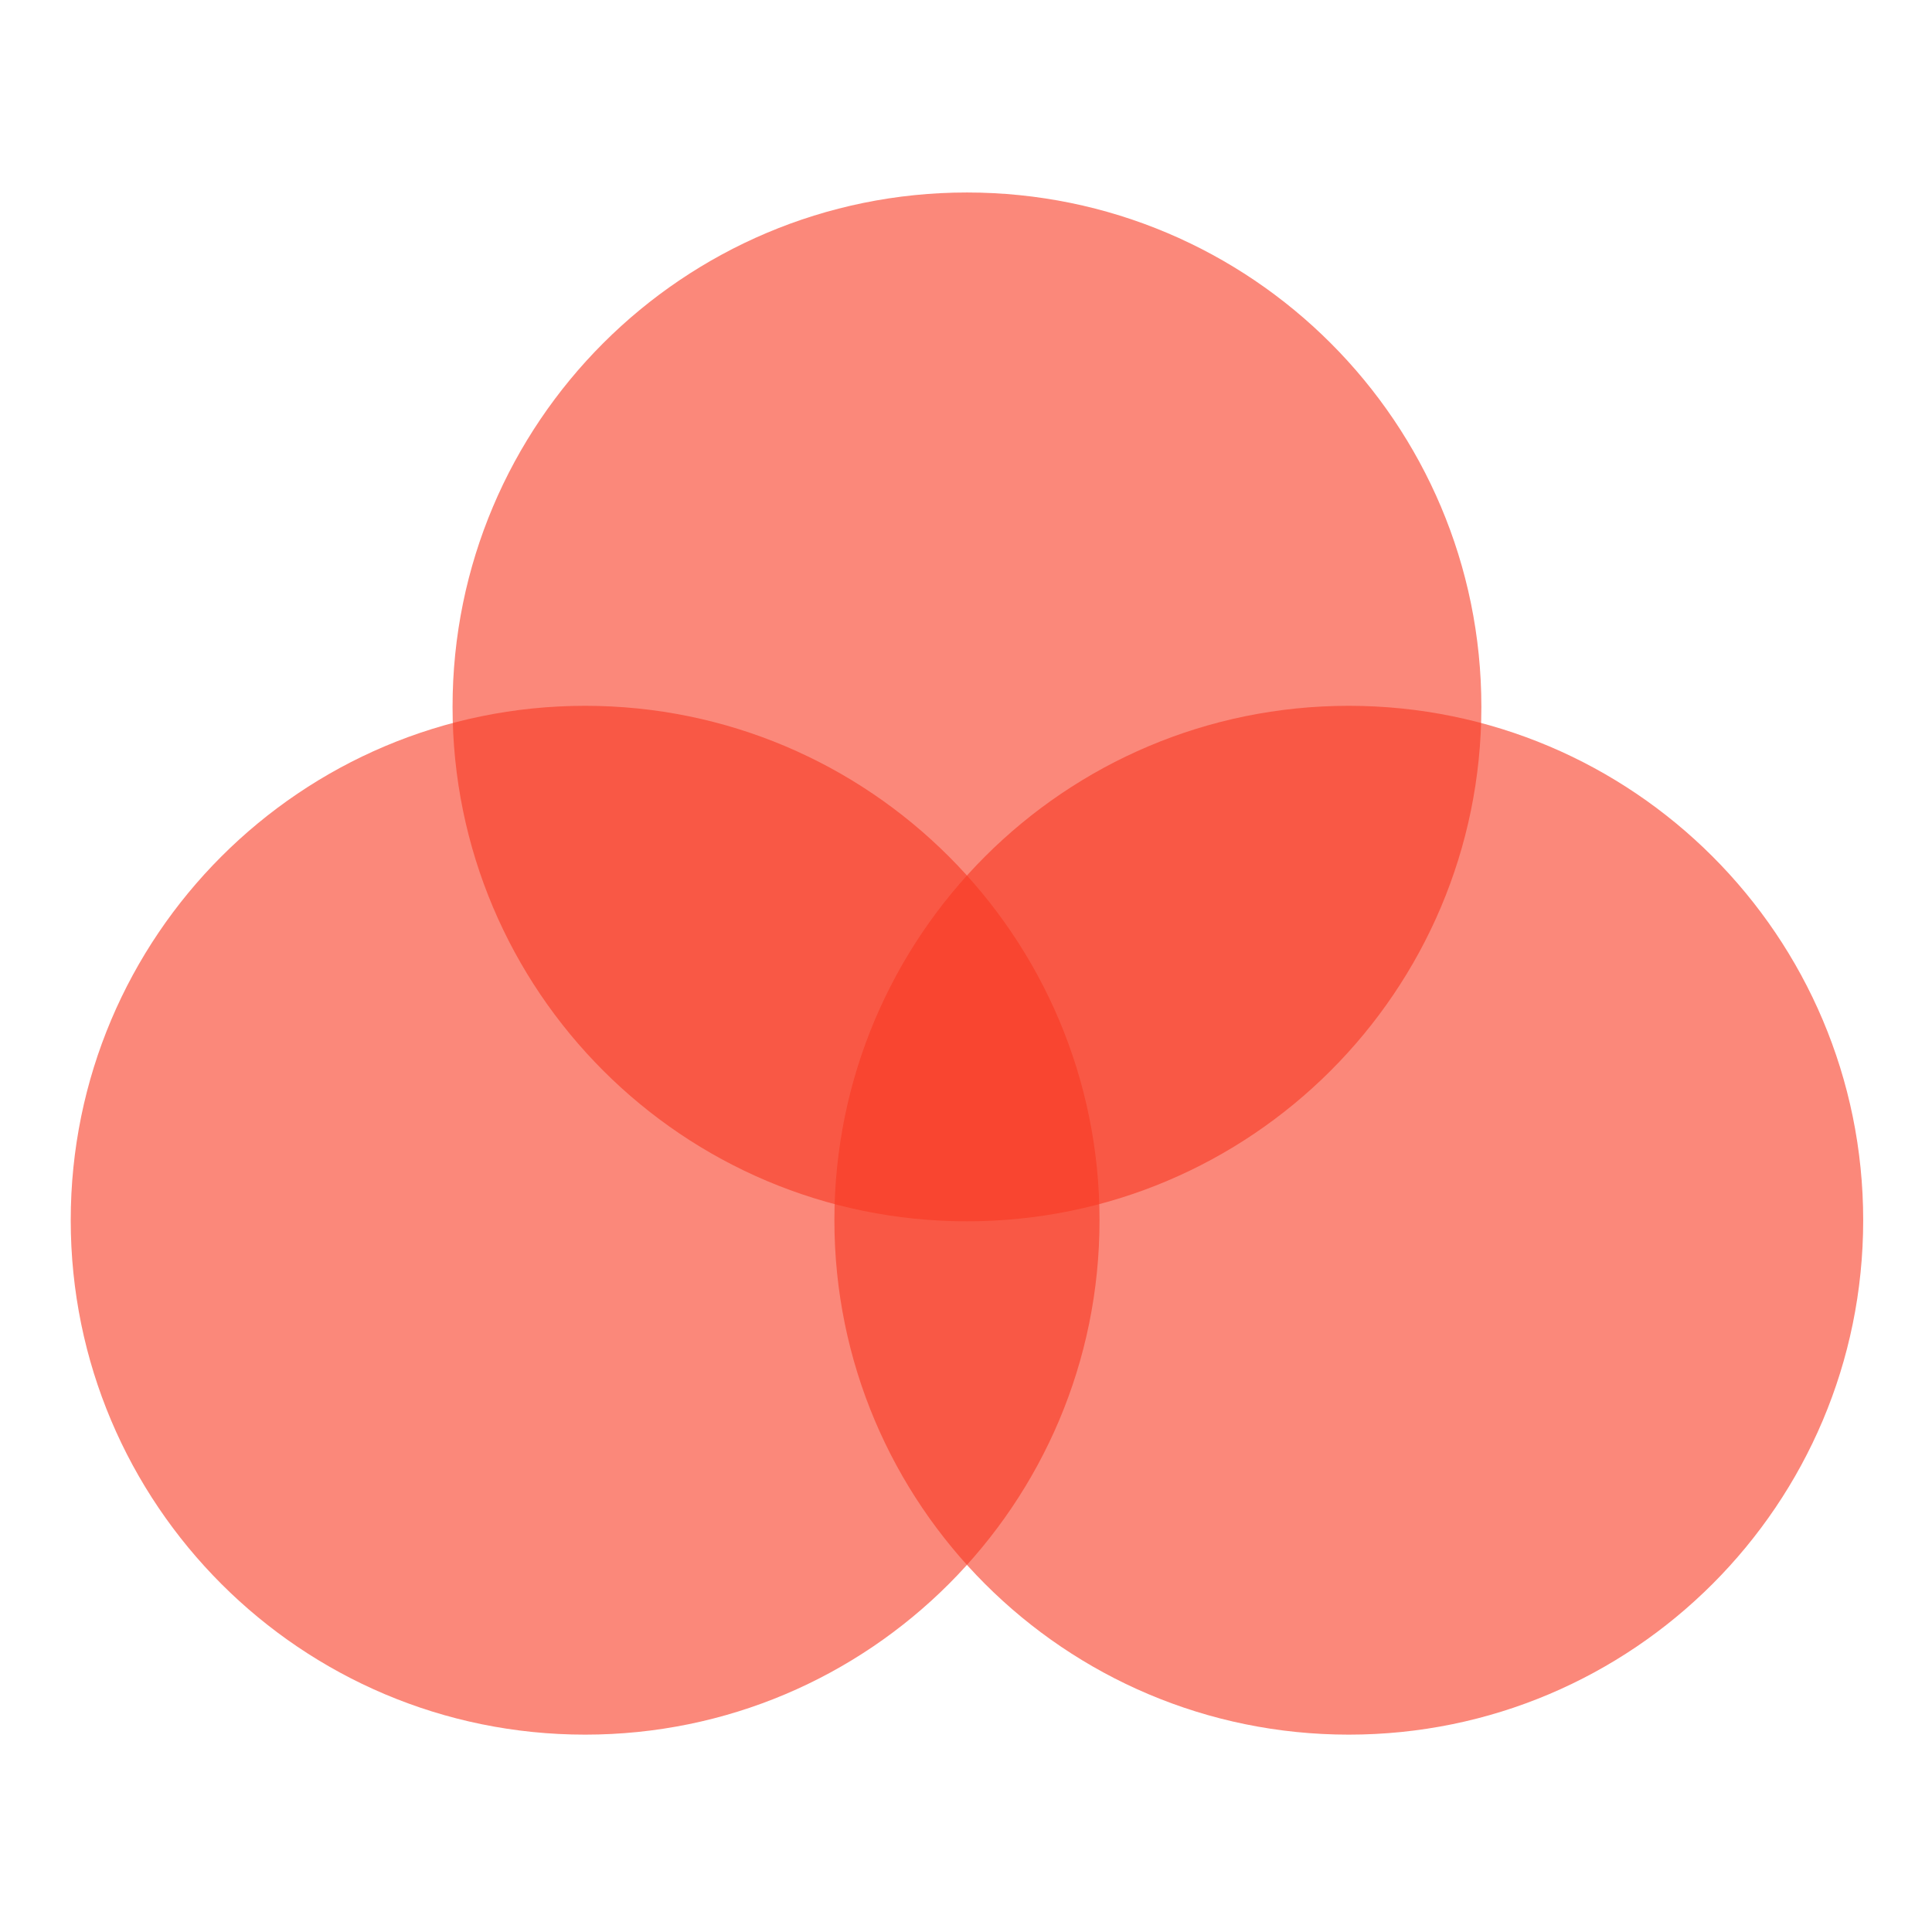
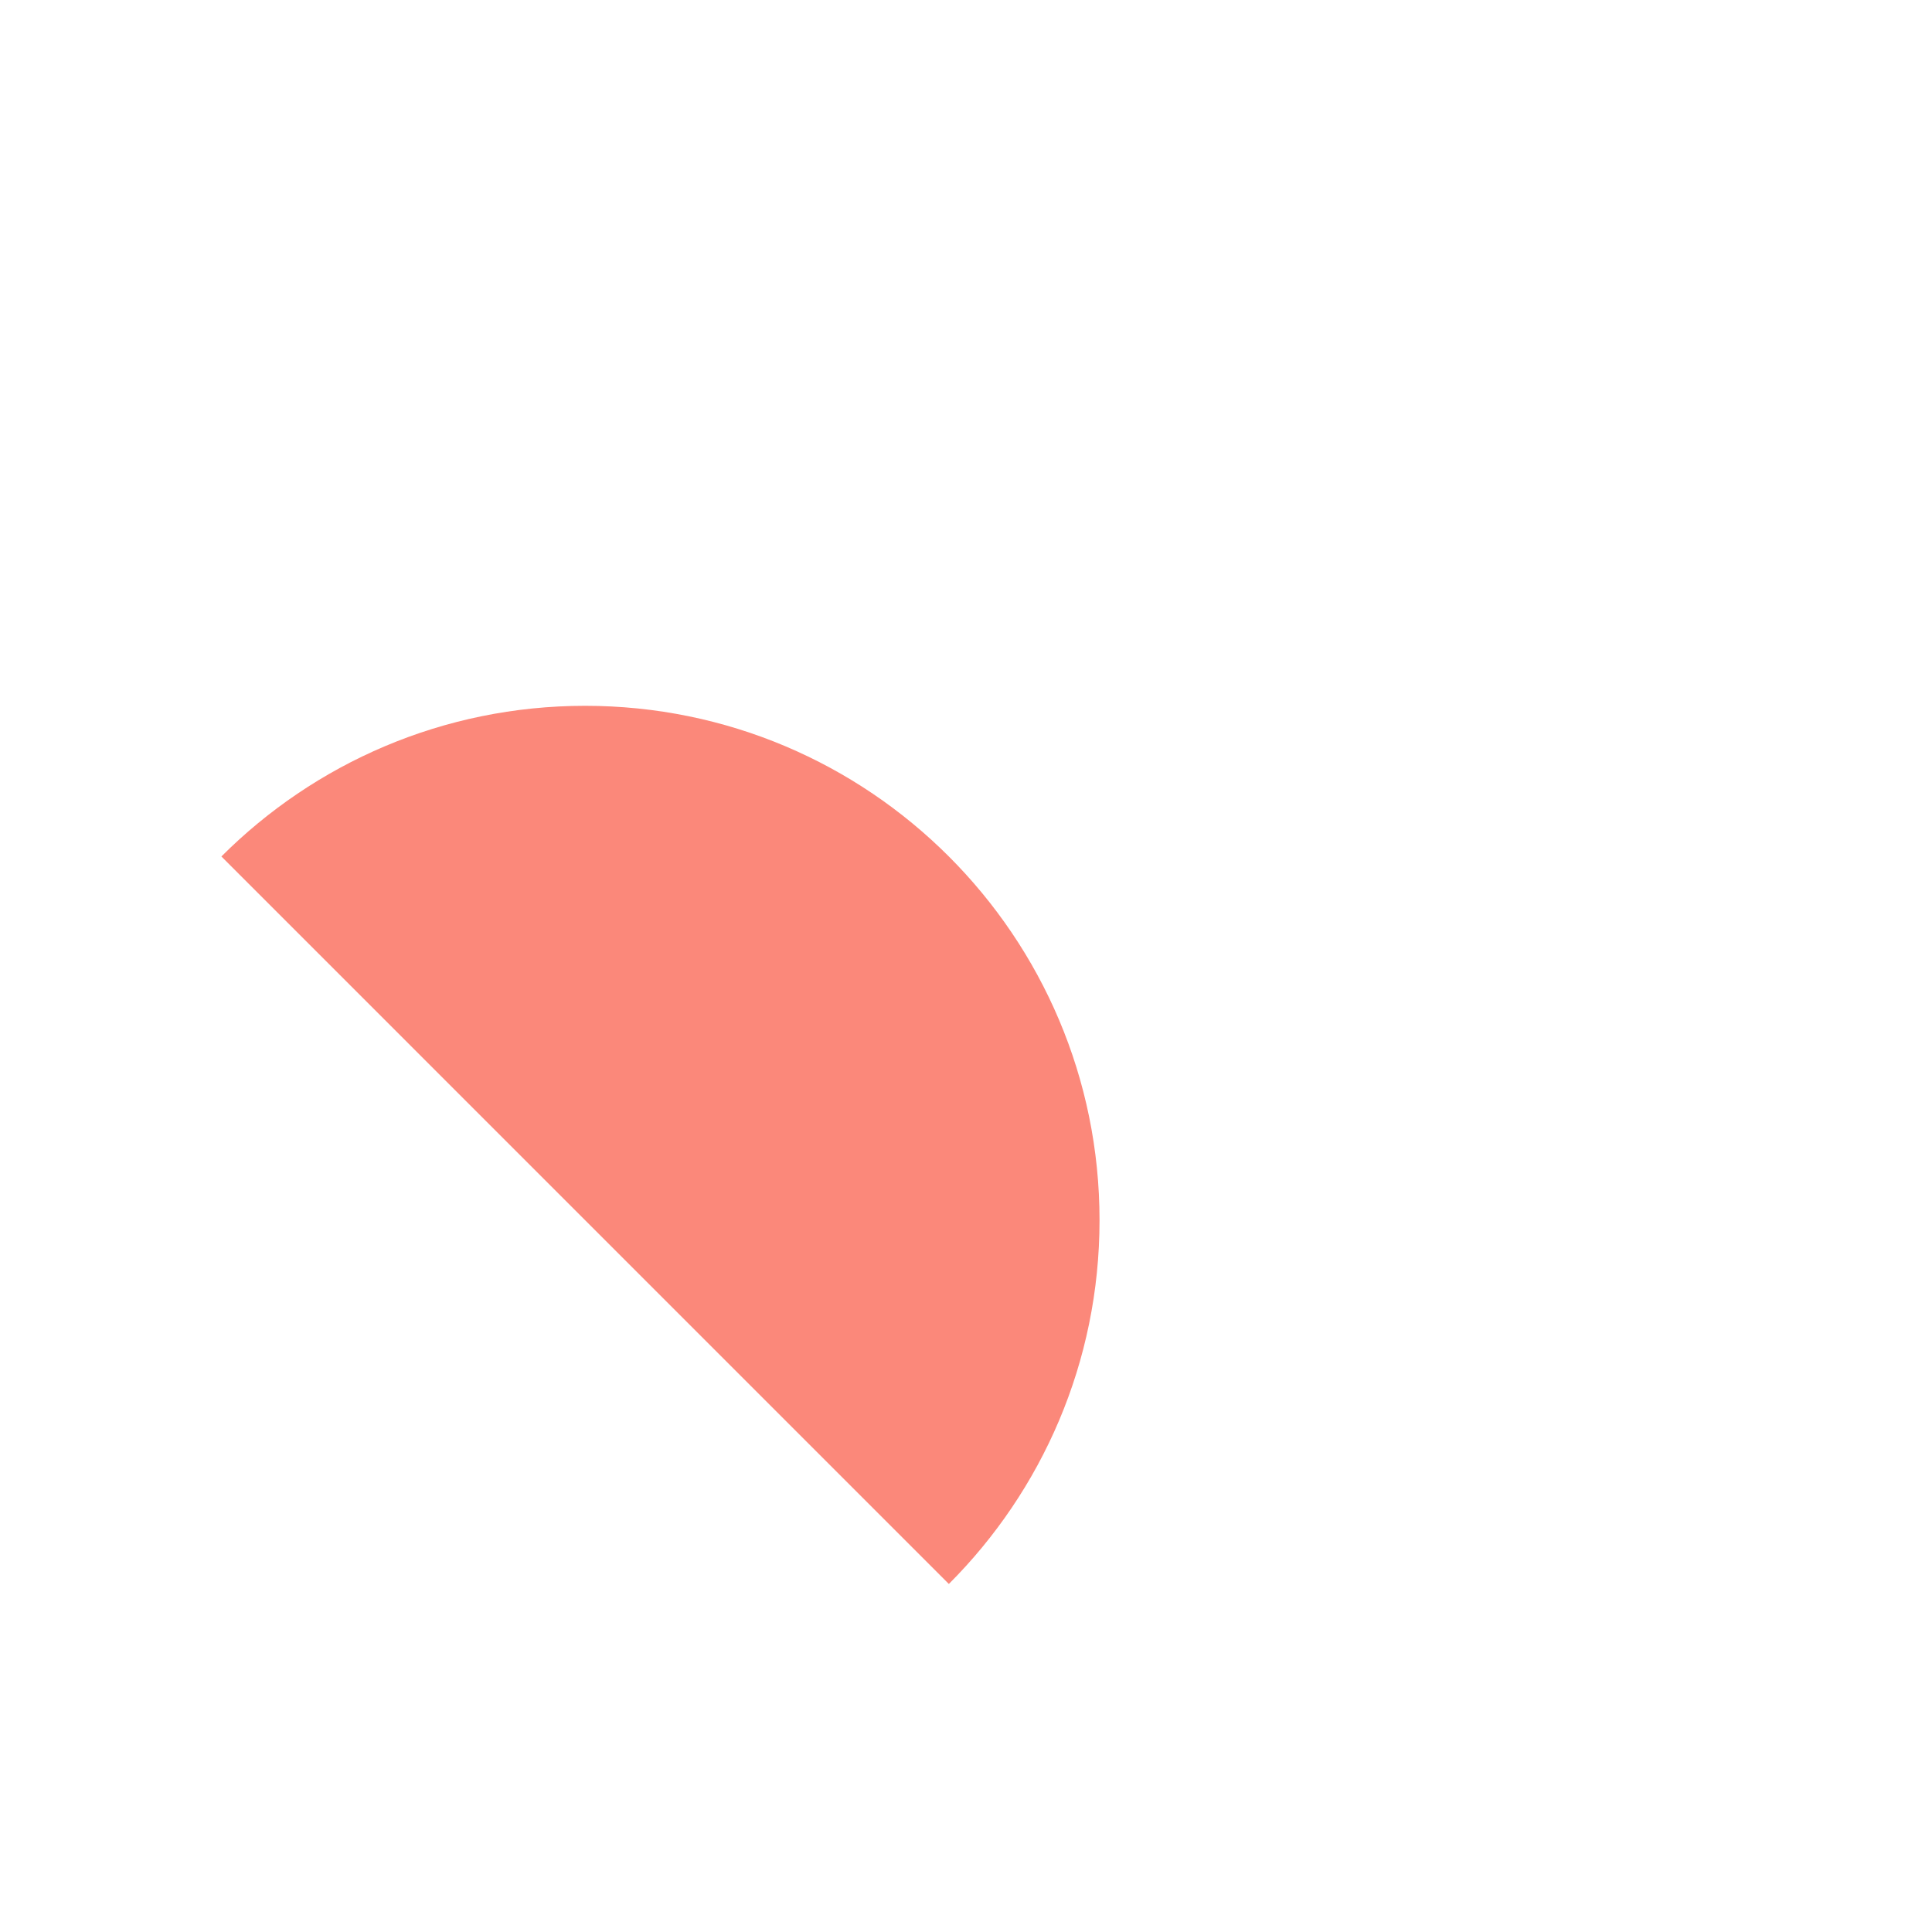
<svg xmlns="http://www.w3.org/2000/svg" width="378" zoomAndPan="magnify" viewBox="0 0 282.96 283.5" height="378" preserveAspectRatio="xMidYMid meet" version="1.0">
  <defs>
    <filter x="0%" y="0%" width="100%" height="100%" id="id1">
      <feColorMatrix values="0 0 0 0 1 0 0 0 0 1 0 0 0 0 1 0 0 0 1 0" color-interpolation-filters="sRGB" />
    </filter>
    <mask id="id2">
      <g filter="url(#id1)">
        <rect x="-28.296" width="339.552" fill="#000000" y="-28.35" height="340.2" fill-opacity="0.6" />
      </g>
    </mask>
    <clipPath id="id3">
-       <path d="M 0.137 0.246 L 151.105 0.246 L 151.105 151.215 L 0.137 151.215 Z M 0.137 0.246 " clip-rule="nonzero" />
-     </clipPath>
+       </clipPath>
    <clipPath id="id4">
      <rect x="0" width="152" y="0" height="152" />
    </clipPath>
    <mask id="id5">
      <g filter="url(#id1)">
        <rect x="-28.296" width="339.552" fill="#000000" y="-28.35" height="340.2" fill-opacity="0.6" />
      </g>
    </mask>
    <clipPath id="id6">
-       <path d="M 0.109 0.57 L 151.074 0.57 L 151.074 151.539 L 0.109 151.539 Z M 0.109 0.57 " clip-rule="nonzero" />
+       <path d="M 0.109 0.57 L 151.074 0.57 L 151.074 151.539 Z M 0.109 0.57 " clip-rule="nonzero" />
    </clipPath>
    <clipPath id="id7">
      <rect x="0" width="152" y="0" height="152" />
    </clipPath>
    <mask id="id8">
      <g filter="url(#id1)">
        <rect x="-28.296" width="339.552" fill="#000000" y="-28.35" height="340.2" fill-opacity="0.6" />
      </g>
    </mask>
    <clipPath id="id9">
-       <path d="M 1.168 0.57 L 152.133 0.57 L 152.133 151.539 L 1.168 151.539 Z M 1.168 0.57 " clip-rule="nonzero" />
-     </clipPath>
+       </clipPath>
    <clipPath id="id10">
-       <rect x="0" width="153" y="0" height="152" />
-     </clipPath>
+       </clipPath>
  </defs>
  <g mask="url(#id2)">
    <g transform="matrix(1, 0, 0, 1, 66, 28)">
      <g clip-path="url(#id4)">
        <g clip-path="url(#id3)">
-           <path fill="#f83821" d="M 75.621 0.246 C 33.934 0.246 0.137 34.043 0.137 75.73 C 0.137 117.418 33.934 151.215 75.621 151.215 C 117.309 151.215 151.105 117.418 151.105 75.73 C 151.105 34.043 117.309 0.246 75.621 0.246 " fill-opacity="1" fill-rule="nonzero" />
-         </g>
+           </g>
      </g>
    </g>
  </g>
  <g mask="url(#id5)">
    <g transform="matrix(1, 0, 0, 1, 10, 103)">
      <g clip-path="url(#id7)">
        <g clip-path="url(#id6)">
          <path fill="#f83821" d="M 75.59 0.57 C 33.902 0.57 0.109 34.367 0.109 76.055 C 0.109 117.742 33.902 151.539 75.59 151.539 C 117.281 151.539 151.074 117.742 151.074 76.055 C 151.074 34.367 117.281 0.57 75.59 0.57 " fill-opacity="1" fill-rule="nonzero" />
        </g>
      </g>
    </g>
  </g>
  <g mask="url(#id8)">
    <g transform="matrix(1, 0, 0, 1, 121, 103)">
      <g clip-path="url(#id10)">
        <g clip-path="url(#id9)">
          <path fill="#f83821" d="M 76.652 0.57 C 34.961 0.57 1.168 34.367 1.168 76.055 C 1.168 117.742 34.961 151.539 76.652 151.539 C 118.34 151.539 152.133 117.742 152.133 76.055 C 152.133 34.367 118.34 0.57 76.652 0.57 " fill-opacity="1" fill-rule="nonzero" />
        </g>
      </g>
    </g>
  </g>
</svg>